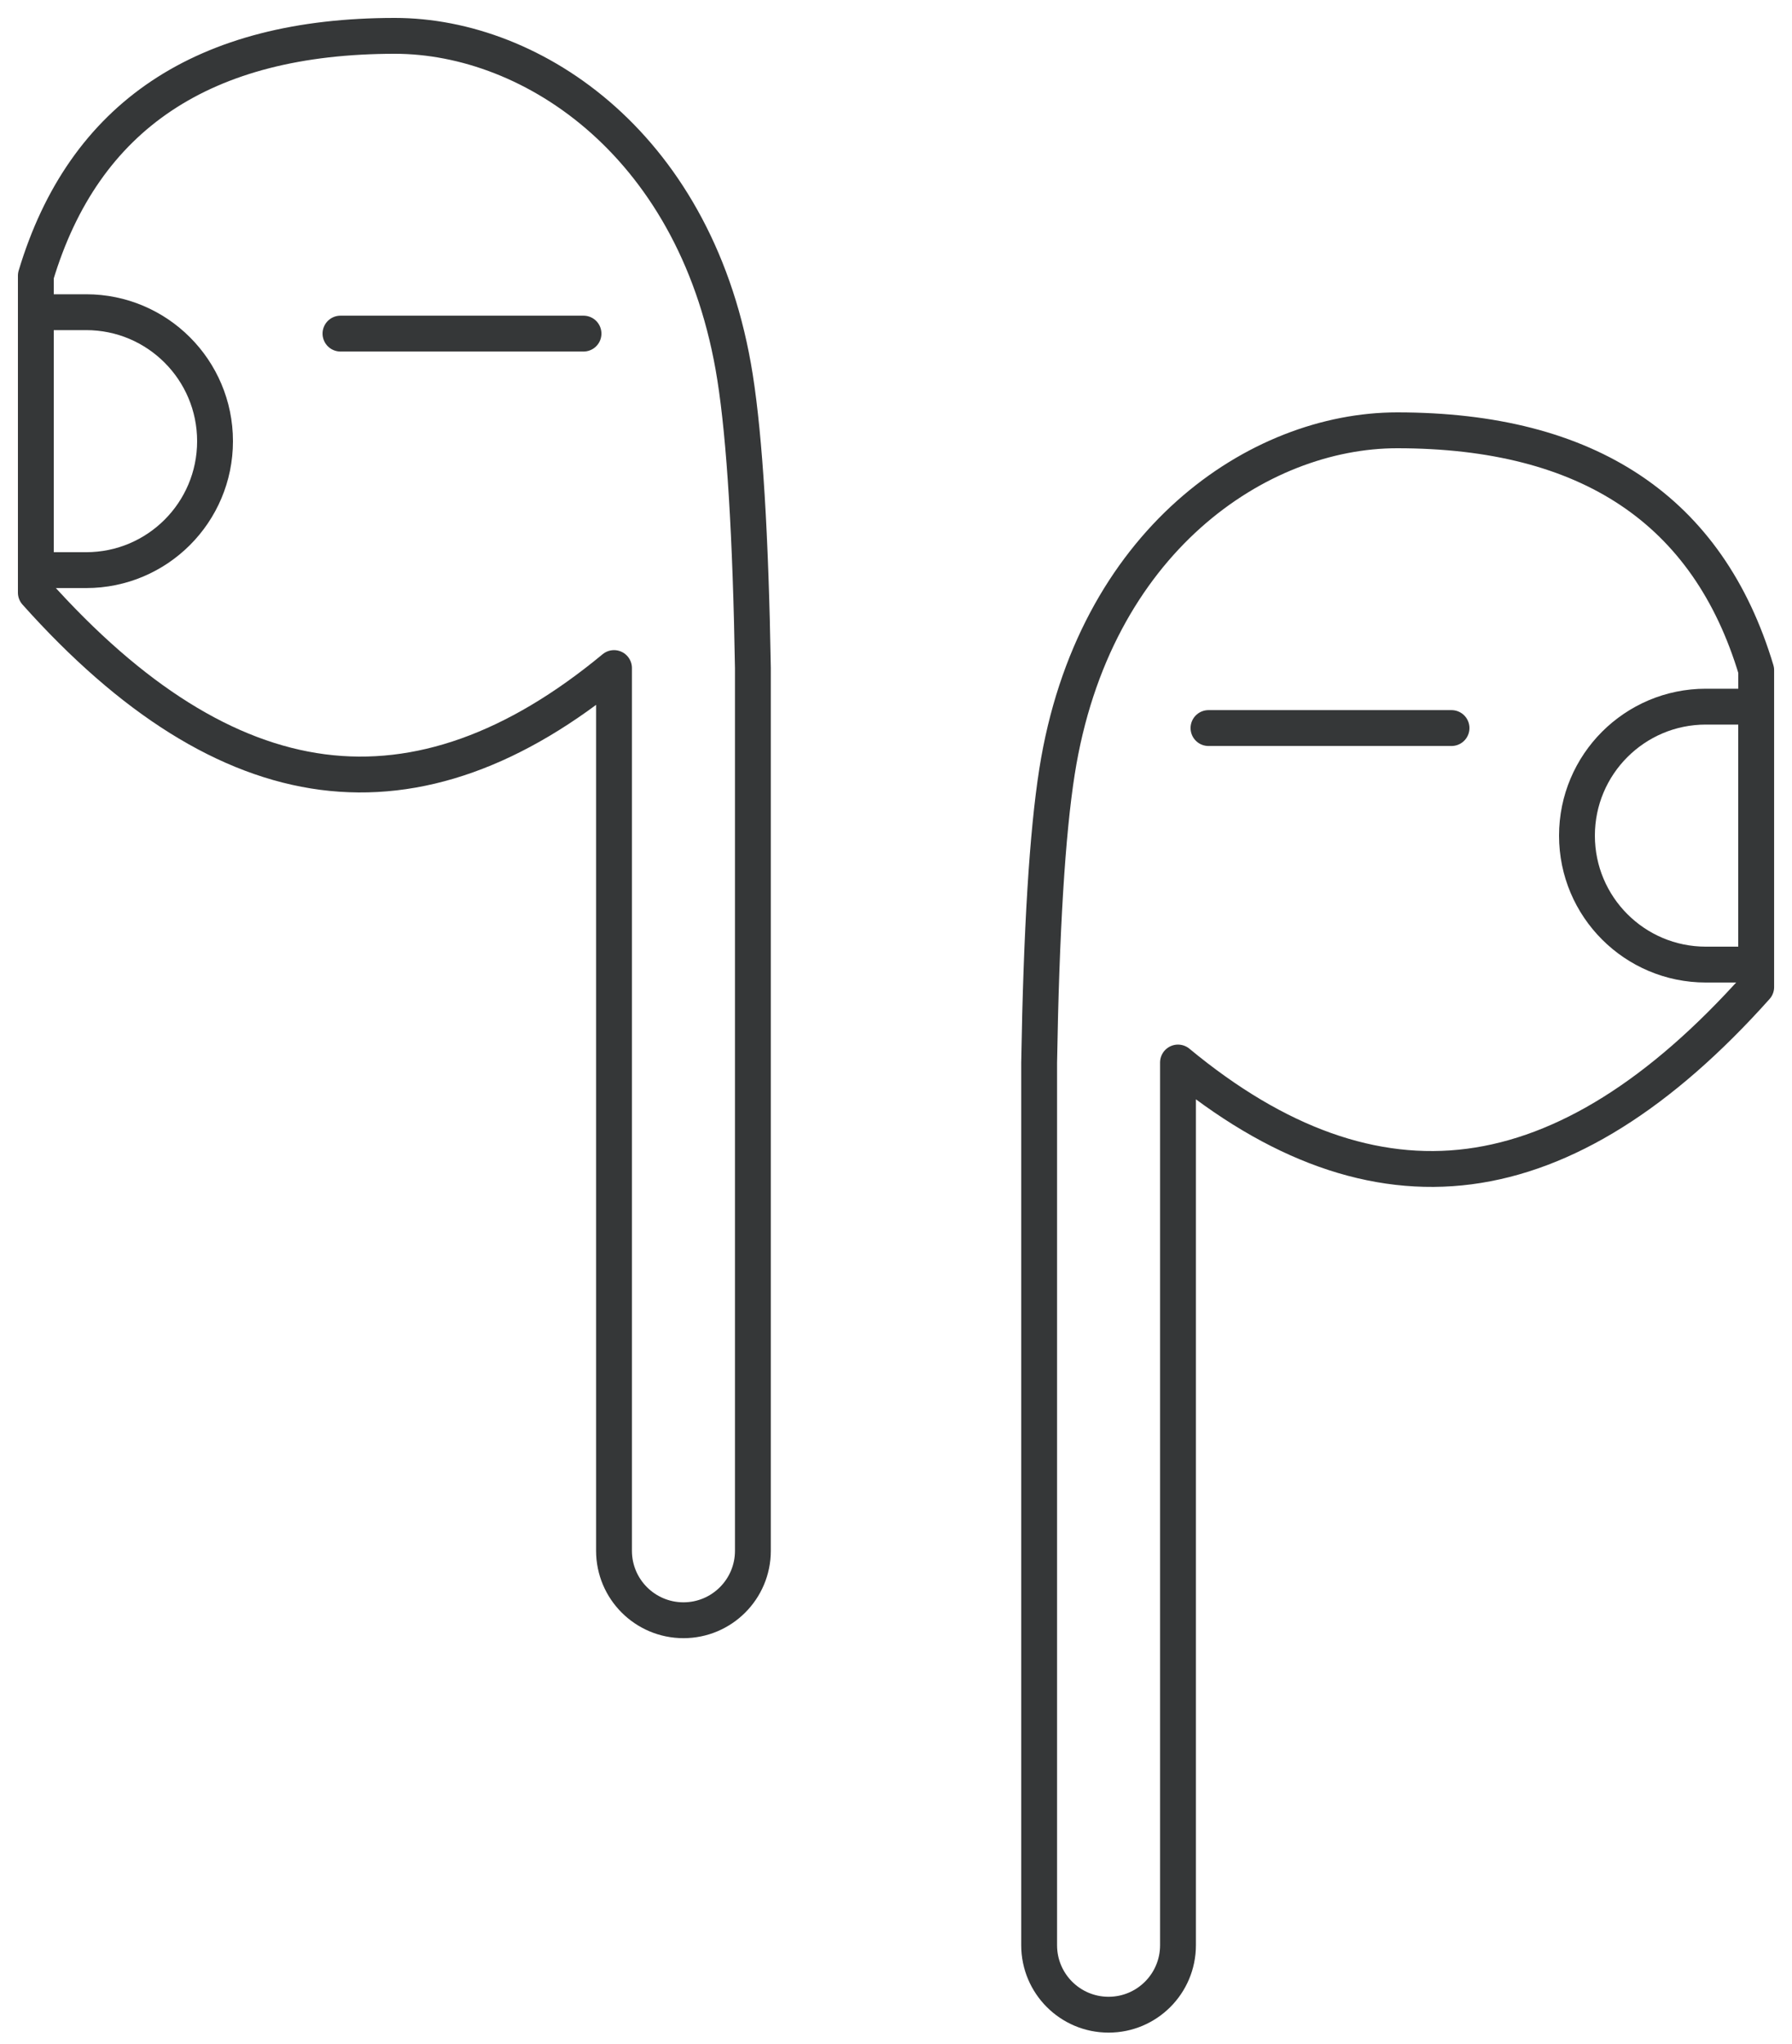
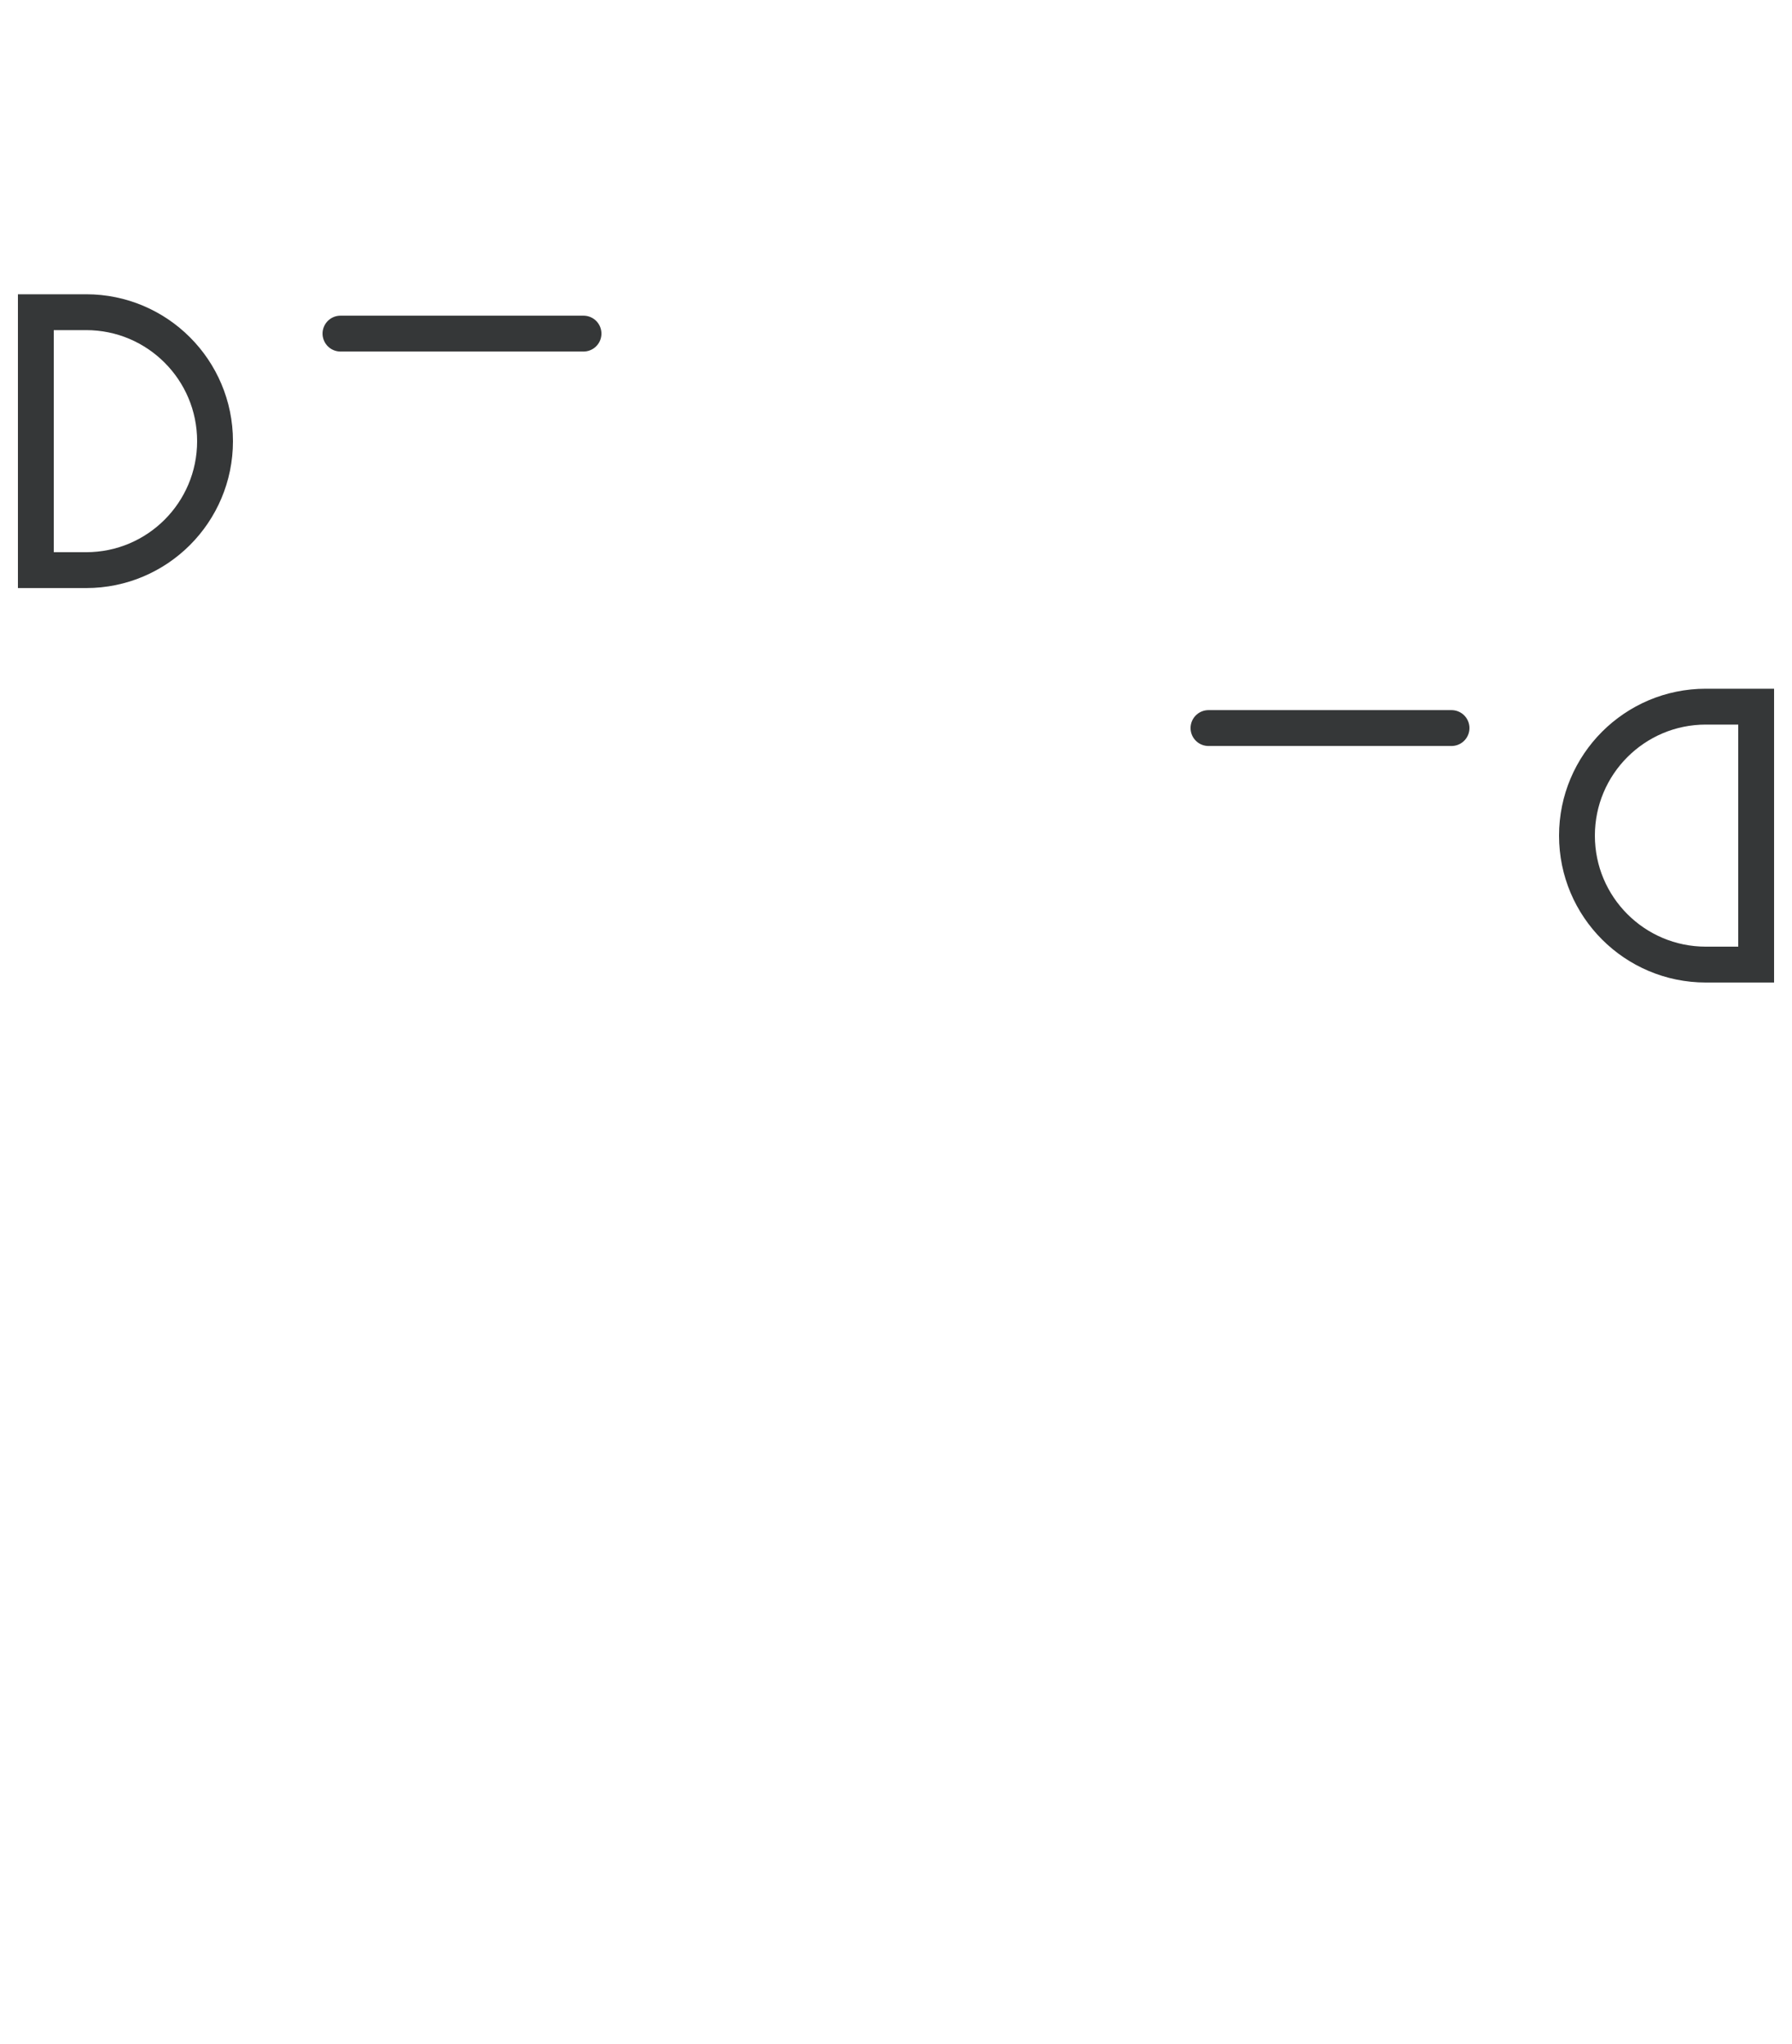
<svg xmlns="http://www.w3.org/2000/svg" width="50px" height="57px" viewBox="0 0 50 57" version="1.1">
  <title>accessories</title>
  <desc>Created with Sketch.</desc>
  <g id="Page-1" stroke="none" stroke-width="1" fill="none" fill-rule="evenodd">
    <g id="Icon-/-Outline-/-Airpod-/-Default" transform="translate(-7, -3)" stroke="#353738">
      <g id="Group" transform="translate(8, 4)">
-         <path d="M-1.77635684e-15,6.689 L5.33192653e-15,15.526 C2.671,18.514 5.338,20.182 8.003,20.53 C10.667,20.877 13.377,19.911 16.132,17.63 L16.132,42.246 C16.132,43.316 17,44.183 18.07,44.183 L18.07,44.183 C19.139,44.183 20.007,43.316 20.007,42.246 L20.007,17.63 C19.945,13.94 19.779,11.236 19.509,9.521 C18.495,3.083 13.887,2.84217094e-14 10.018,2.84217094e-14 C4.679,2.98524372e-14 1.339,2.23 -1.77635684e-15,6.689 Z" id="Path-4" stroke-linejoin="round" />
        <path d="M-1.13686838e-13,7.706 L1.404,7.706 C3.39,7.706 5,9.317 5,11.303 L5,11.303 C5,13.289 3.39,14.899 1.404,14.899 L-1.13686838e-13,14.899 L-1.13686838e-13,7.706 Z" id="Rectangle" />
        <path d="M8.5,8.303 L15.281,8.303" id="Line-2" stroke-linecap="round" />
-         <path d="M27.993,17.689 L27.993,26.526 C30.664,29.514 33.331,31.182 35.996,31.53 C38.66,31.877 41.37,30.911 44.126,28.63 L44.126,53.246 C44.126,54.316 44.993,55.183 46.063,55.183 L46.063,55.183 C47.133,55.183 48,54.316 48,53.246 L48,28.63 C47.938,24.94 47.772,22.236 47.502,20.521 C46.489,14.083 41.88,11 38.012,11 C32.672,11 29.332,13.23 27.993,17.689 Z" id="Path-4" stroke-linejoin="round" transform="translate(37.997, 33.092) scale(-1, 1) translate(-37.997, -33.092) " />
        <path d="M43,18.706 L44.404,18.706 C46.39,18.706 48,20.317 48,22.303 L48,22.303 C48,24.289 46.39,25.899 44.404,25.899 L43,25.899 L43,18.706 Z" id="Rectangle" transform="translate(45.5, 22.303) scale(-1, 1) translate(-45.5, -22.303) " />
        <path d="M32.5,19.303 L39.281,19.303" id="Line-2" stroke-linecap="round" transform="translate(36, 19) scale(-1, 1) translate(-36, -19) " />
      </g>
    </g>
  </g>
</svg>